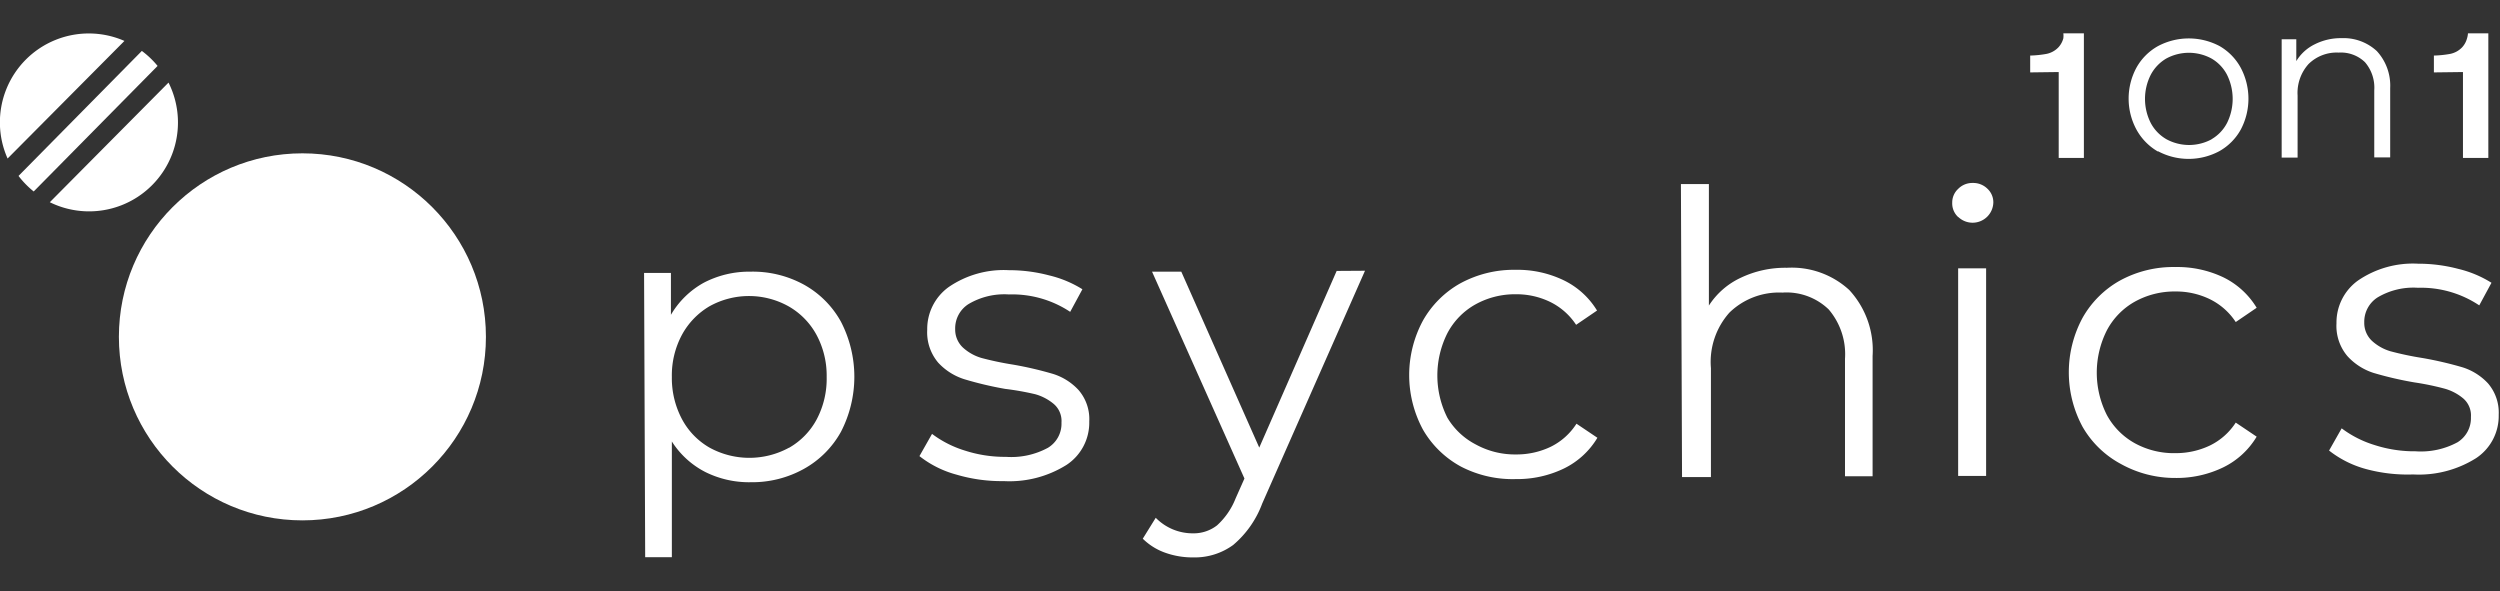
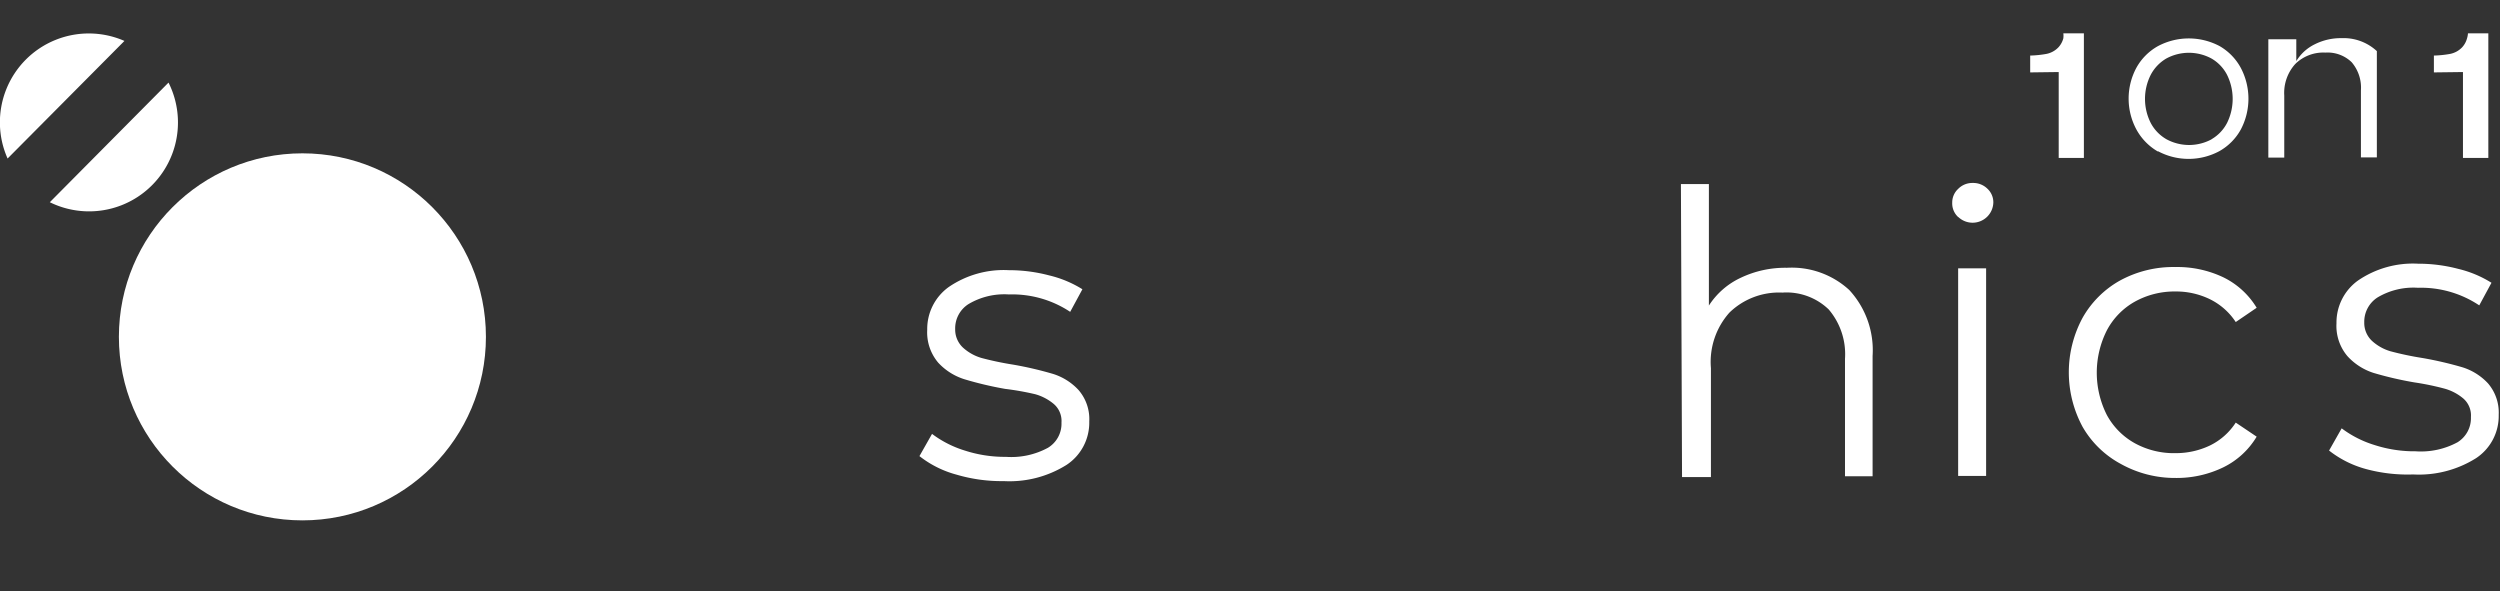
<svg xmlns="http://www.w3.org/2000/svg" id="Layer_1" data-name="Layer 1" viewBox="0 0 135 31.93">
  <rect x="0" y="0" width="135" height="31.93" fill="#333333" stroke="none" />
  <defs>
    <style>.cls-1{fill:#fff;}</style>
  </defs>
  <title>Psychics_FinalLogo white</title>
  <path class="cls-1" d="M109.63,3.91V3a5.65,5.65,0,0,0,.88-.09,1.22,1.22,0,0,0,.65-.36,1.15,1.15,0,0,0,.26-.48,1.1,1.1,0,0,0,0-.27h1.11l0,6.73h-1.36l0-4.64Z" />
  <path class="cls-1" d="M131.43,3.91V3a5.62,5.62,0,0,0,.88-.09,1.23,1.23,0,0,0,.65-.36,1.16,1.16,0,0,0,.26-.48,1.12,1.12,0,0,0,.05-.27h1.1l0,6.73H133l0-4.64Z" />
  <path class="cls-1" d="M116.54,8.19A3.06,3.06,0,0,1,115.37,7a3.52,3.52,0,0,1,0-3.35,3,3,0,0,1,1.16-1.16,3.55,3.55,0,0,1,3.33,0A3,3,0,0,1,121,3.66,3.56,3.56,0,0,1,121,7a3,3,0,0,1-1.15,1.16,3.51,3.51,0,0,1-3.33,0Zm2.88-.67a2.17,2.17,0,0,0,.84-.88,2.93,2.93,0,0,0,0-2.6,2.16,2.16,0,0,0-.84-.88,2.56,2.56,0,0,0-2.44,0,2.21,2.21,0,0,0-.84.88,2.88,2.88,0,0,0,0,2.6,2.19,2.19,0,0,0,.85.88,2.56,2.56,0,0,0,2.44,0Z" />
-   <path class="cls-1" d="M128.35,2.76a2.75,2.75,0,0,1,.72,2V8.5h-.86V4.88a2.11,2.11,0,0,0-.5-1.52,1.87,1.87,0,0,0-1.42-.52,2.16,2.16,0,0,0-1.63.62,2.33,2.33,0,0,0-.59,1.7V8.51h-.86l0-6.39H124V3.3a2.39,2.39,0,0,1,1-.91,3.13,3.13,0,0,1,1.45-.33A2.64,2.64,0,0,1,128.35,2.76Z" />
+   <path class="cls-1" d="M128.35,2.76V8.5h-.86V4.88a2.11,2.11,0,0,0-.5-1.52,1.87,1.87,0,0,0-1.42-.52,2.16,2.16,0,0,0-1.63.62,2.33,2.33,0,0,0-.59,1.7V8.51h-.86l0-6.39H124V3.3a2.39,2.39,0,0,1,1-.91,3.13,3.13,0,0,1,1.45-.33A2.64,2.64,0,0,1,128.35,2.76Z" />
  <circle class="cls-1" cx="16.33" cy="18.19" r="9.91" />
  <path class="cls-1" d="M6.72,2.21A4.8,4.8,0,0,0,.41,8.56Z" />
  <path class="cls-1" d="M2.69,10.92A4.8,4.8,0,0,0,9.1,4.46Z" />
-   <path class="cls-1" d="M8.51,3.56a4.81,4.81,0,0,0-.85-.81L1,9.5a4.9,4.9,0,0,0,.82.84Z" />
-   <path class="cls-1" d="M43.41,15.37a5.11,5.11,0,0,1,2,2,6.47,6.47,0,0,1,0,5.95,5.13,5.13,0,0,1-2,2,5.74,5.74,0,0,1-2.86.72,5.3,5.3,0,0,1-2.46-.55,4.66,4.66,0,0,1-1.81-1.65l0,6.25H34.84l-.06-15.35h1.45V17A4.67,4.67,0,0,1,38,15.27a5.29,5.29,0,0,1,2.52-.6A5.75,5.75,0,0,1,43.41,15.37Zm-.8,8.81a3.86,3.86,0,0,0,1.5-1.55,4.7,4.7,0,0,0,.53-2.28,4.64,4.64,0,0,0-.55-2.27,3.93,3.93,0,0,0-1.51-1.54,4.39,4.39,0,0,0-4.27,0,4,4,0,0,0-1.49,1.55,4.63,4.63,0,0,0-.54,2.27,4.72,4.72,0,0,0,.55,2.28,3.86,3.86,0,0,0,1.5,1.54,4.47,4.47,0,0,0,4.27,0Z" />
  <path class="cls-1" d="M51.65,25.63a5.56,5.56,0,0,1-2-1l.68-1.2a5.75,5.75,0,0,0,1.77.9,7,7,0,0,0,2.22.34,4.15,4.15,0,0,0,2.27-.49,1.52,1.52,0,0,0,.73-1.36,1.21,1.21,0,0,0-.41-1,2.68,2.68,0,0,0-1-.53A14.8,14.8,0,0,0,54.28,21a19.06,19.06,0,0,1-2.2-.52,3.24,3.24,0,0,1-1.42-.9,2.53,2.53,0,0,1-.59-1.77,2.79,2.79,0,0,1,1.16-2.31,5.25,5.25,0,0,1,3.25-.91,8.47,8.47,0,0,1,2.17.28,6,6,0,0,1,1.8.75l-.66,1.22a5.66,5.66,0,0,0-3.31-.94,3.78,3.78,0,0,0-2.18.52,1.55,1.55,0,0,0-.72,1.35,1.33,1.33,0,0,0,.42,1,2.54,2.54,0,0,0,1,.56,16.68,16.68,0,0,0,1.71.36,19.36,19.36,0,0,1,2.15.5,3.16,3.16,0,0,1,1.38.87,2.4,2.4,0,0,1,.58,1.7,2.73,2.73,0,0,1-1.22,2.34,5.8,5.8,0,0,1-3.4.88A8.58,8.58,0,0,1,51.65,25.63Z" />
-   <path class="cls-1" d="M73.71,14.62,68.16,27.19a5.37,5.37,0,0,1-1.57,2.24,3.52,3.52,0,0,1-2.15.67,4.38,4.38,0,0,1-1.51-.25,3.28,3.28,0,0,1-1.22-.76l.7-1.13a2.79,2.79,0,0,0,2,.84,2.06,2.06,0,0,0,1.31-.43,3.88,3.88,0,0,0,1-1.45l.48-1.08L62.21,14.67h1.58L68,24.17l4.18-9.54Z" />
-   <path class="cls-1" d="M78.9,25.2a5.26,5.26,0,0,1-2.06-2,6.2,6.2,0,0,1,0-5.89,5.28,5.28,0,0,1,2-2,6.05,6.05,0,0,1,3-.74,5.76,5.76,0,0,1,2.59.56,4.29,4.29,0,0,1,1.81,1.64l-1.13.77a3.54,3.54,0,0,0-1.41-1.24,4.16,4.16,0,0,0-1.85-.41,4.39,4.39,0,0,0-2.18.55,3.82,3.82,0,0,0-1.51,1.55,5.08,5.08,0,0,0,0,4.57A3.84,3.84,0,0,0,79.69,24a4.4,4.4,0,0,0,2.19.54,4.26,4.26,0,0,0,1.85-.41,3.46,3.46,0,0,0,1.4-1.25l1.13.76a4.29,4.29,0,0,1-1.81,1.66,5.78,5.78,0,0,1-2.58.57A6.05,6.05,0,0,1,78.9,25.2Z" />
  <path class="cls-1" d="M99.86,15.66a4.79,4.79,0,0,1,1.26,3.56l0,6.5H99.63l0-6.35a3.72,3.72,0,0,0-.88-2.66,3.28,3.28,0,0,0-2.5-.91,3.84,3.84,0,0,0-2.86,1.08,4,4,0,0,0-1,3l0,5.88H90.83L90.77,9.94h1.51l0,6.56A4.11,4.11,0,0,1,94,15a5.59,5.59,0,0,1,2.49-.54A4.59,4.59,0,0,1,99.86,15.66Z" />
  <path class="cls-1" d="M105.74,11.72a1,1,0,0,1-.32-.77,1,1,0,0,1,.32-.75,1.07,1.07,0,0,1,.79-.32,1.09,1.09,0,0,1,.79.31,1,1,0,0,1,.32.73,1.12,1.12,0,0,1-1.89.8Zm0,2.77h1.51l0,11.21h-1.51Z" />
  <path class="cls-1" d="M114.52,25.05a5.24,5.24,0,0,1-2.06-2,6.2,6.2,0,0,1,0-5.89,5.27,5.27,0,0,1,2-2,6,6,0,0,1,3-.74,5.78,5.78,0,0,1,2.59.55,4.31,4.31,0,0,1,1.81,1.65l-1.13.77a3.53,3.53,0,0,0-1.41-1.24,4.18,4.18,0,0,0-1.86-.41,4.41,4.41,0,0,0-2.18.55,3.82,3.82,0,0,0-1.51,1.55,5.07,5.07,0,0,0,0,4.57,3.83,3.83,0,0,0,1.52,1.53,4.39,4.39,0,0,0,2.19.53,4.28,4.28,0,0,0,1.85-.41,3.46,3.46,0,0,0,1.4-1.24l1.13.76a4.29,4.29,0,0,1-1.81,1.66,5.77,5.77,0,0,1-2.58.57A6,6,0,0,1,114.52,25.05Z" />
  <path class="cls-1" d="M127.77,25.33a5.59,5.59,0,0,1-2-1l.68-1.2a5.73,5.73,0,0,0,1.77.9,7,7,0,0,0,2.22.34,4.16,4.16,0,0,0,2.27-.49,1.53,1.53,0,0,0,.72-1.36,1.21,1.21,0,0,0-.41-1,2.69,2.69,0,0,0-1-.53,14.5,14.5,0,0,0-1.64-.34,19,19,0,0,1-2.2-.51,3.23,3.23,0,0,1-1.42-.91,2.52,2.52,0,0,1-.59-1.77,2.79,2.79,0,0,1,1.16-2.31,5.25,5.25,0,0,1,3.25-.91,8.48,8.48,0,0,1,2.17.28,6,6,0,0,1,1.79.75l-.66,1.22a5.66,5.66,0,0,0-3.31-.95,3.78,3.78,0,0,0-2.18.52,1.56,1.56,0,0,0-.72,1.35,1.33,1.33,0,0,0,.42,1,2.55,2.55,0,0,0,1,.56,16.71,16.71,0,0,0,1.71.36,19.7,19.7,0,0,1,2.16.5,3.17,3.17,0,0,1,1.39.87,2.42,2.42,0,0,1,.58,1.7,2.73,2.73,0,0,1-1.22,2.34,5.8,5.8,0,0,1-3.4.88A8.58,8.58,0,0,1,127.77,25.33Z" />
</svg>